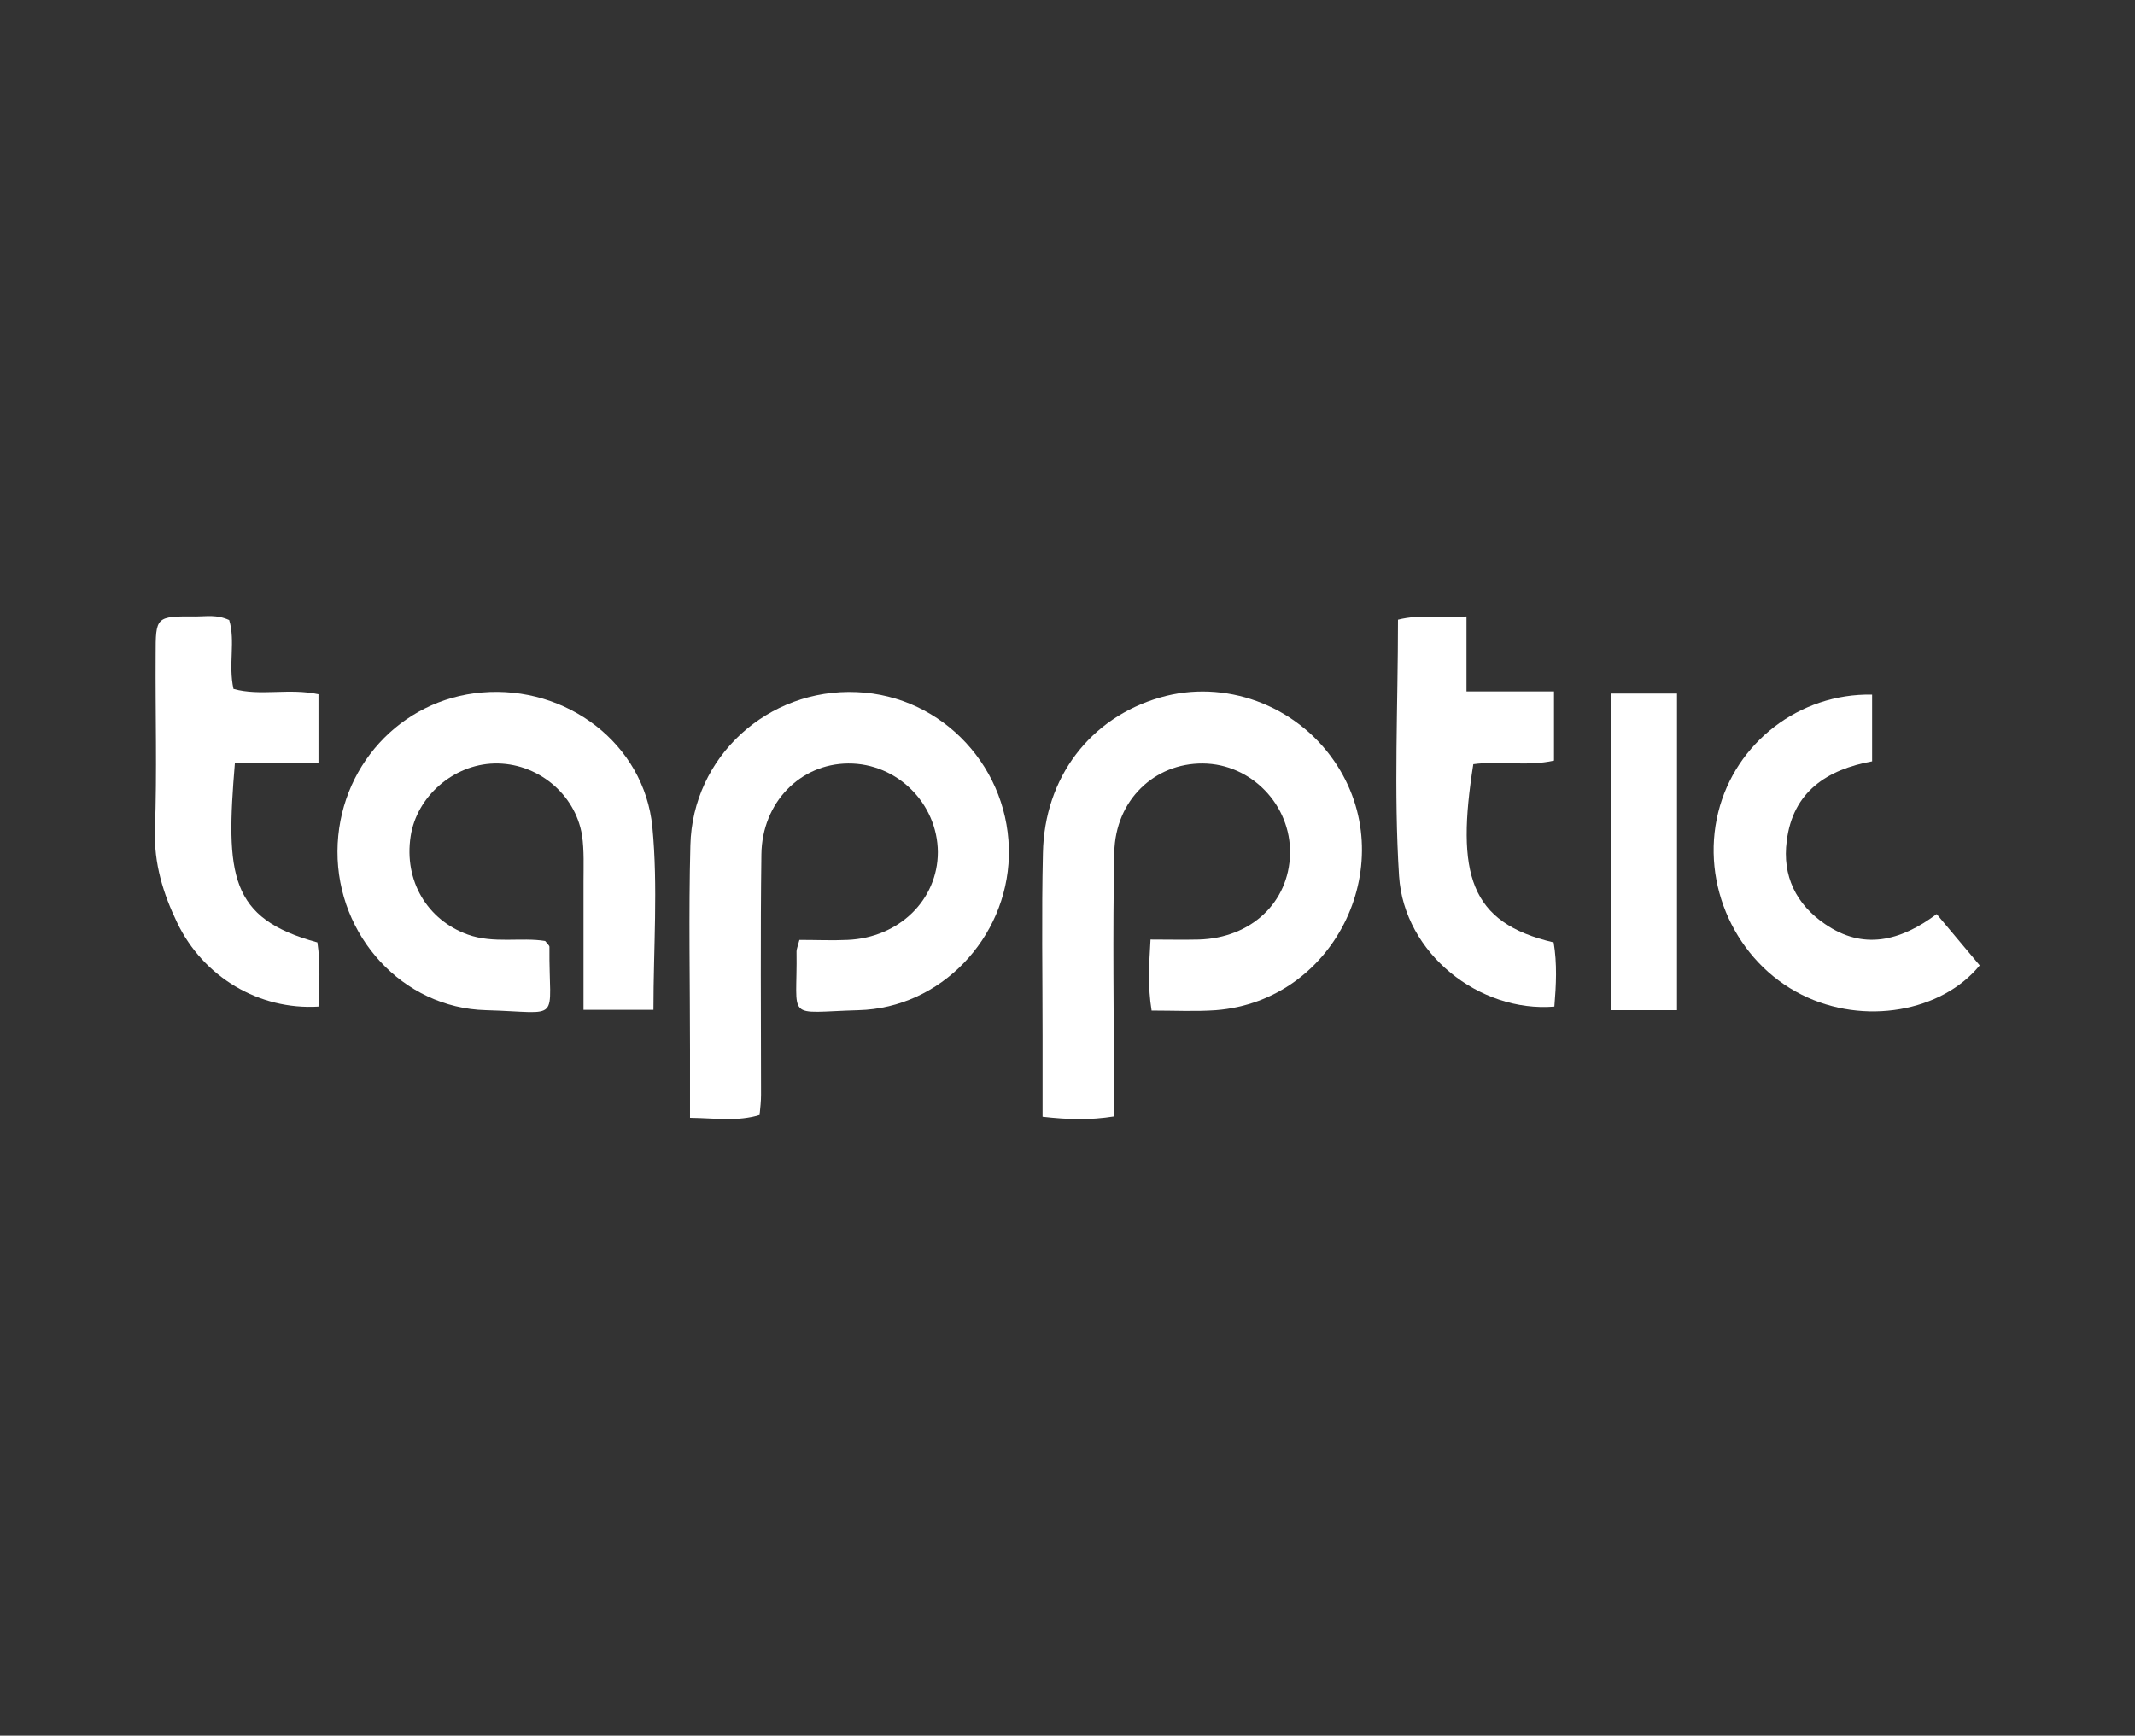
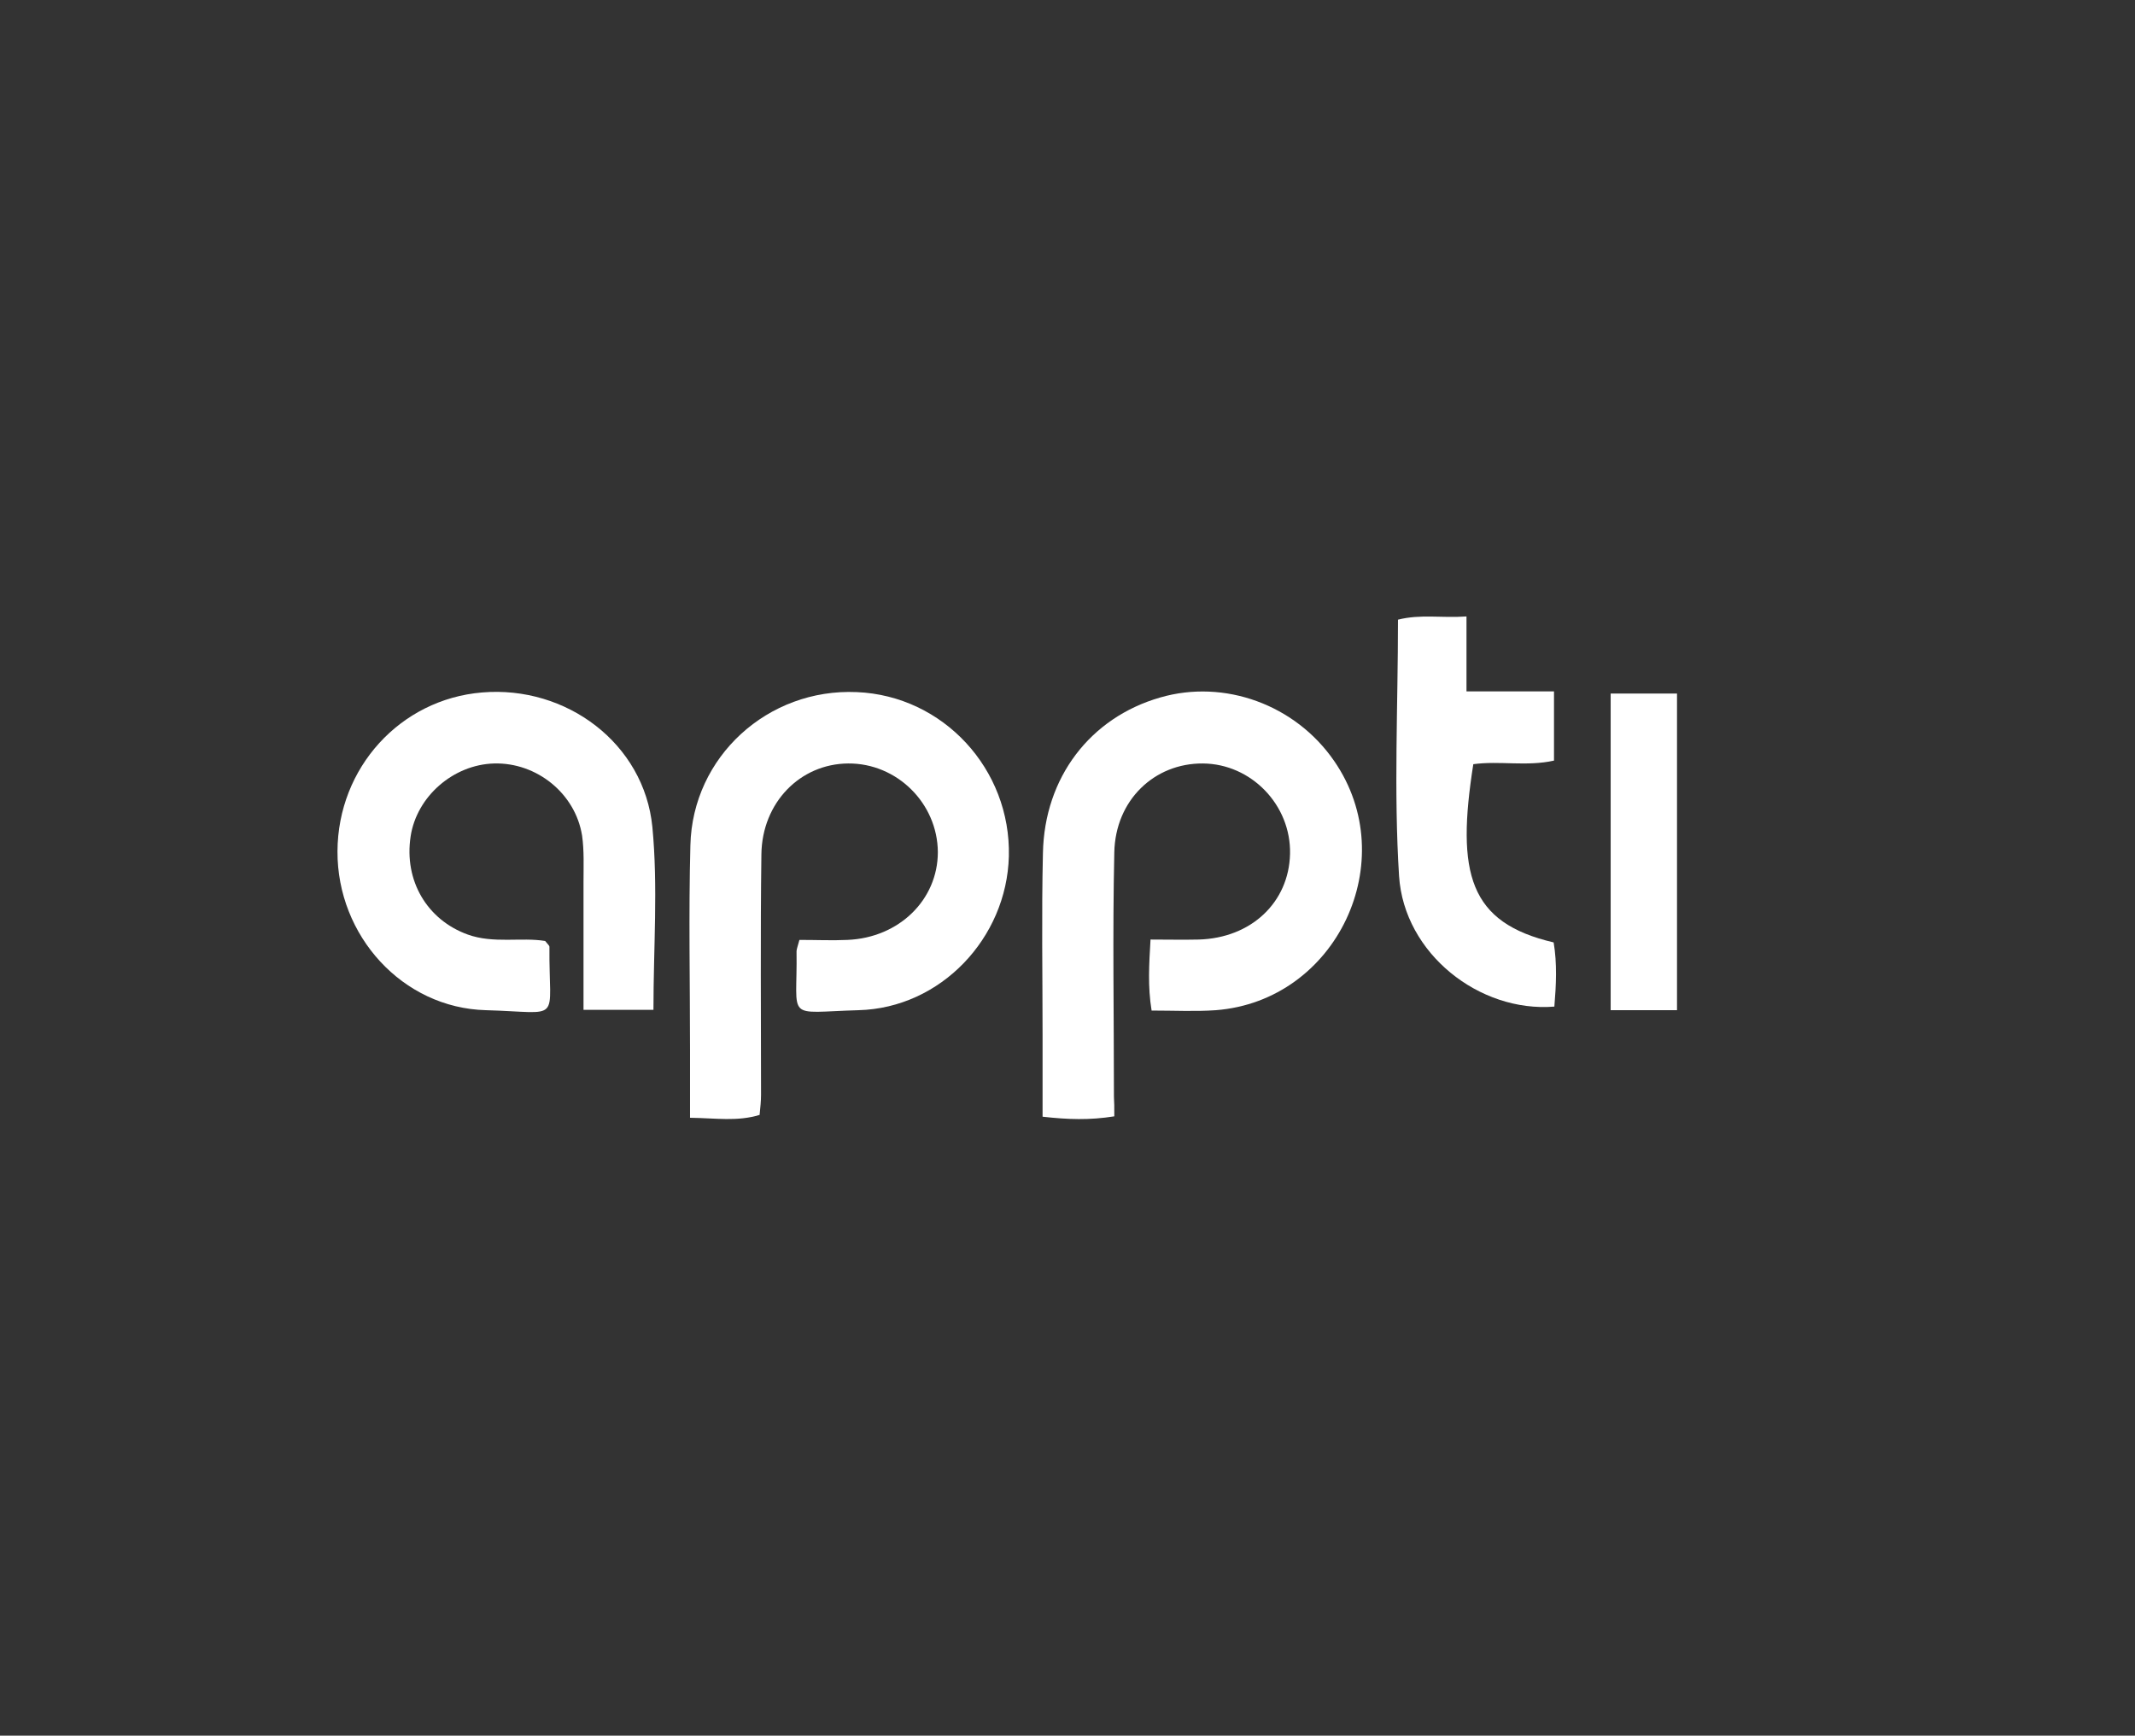
<svg xmlns="http://www.w3.org/2000/svg" version="1.1" id="Calque_1" x="0px" y="0px" viewBox="0 0 595.3 484" style="enable-background:new 0 0 595.3 484;" xml:space="preserve">
  <rect x="0" y="0" width="595.3" height="484" fill="#333333" stroke="none" />
  <style type="text/css">
	.st0{fill:#FFFFFF;}
</style>
  <g>
    <path class="st0" d="M310.7,311.3c-6.9,1.1-12.9,0.9-20,0.1c0-7.7,0-15.1,0-22.6c0-17-0.3-33.9,0.1-50.9   c0.4-21.1,13.2-37.8,32.7-43.4c17.9-5.2,37.7,2,48.5,17.7c19.2,27.8,0.7,66.9-33,69.5c-5.7,0.4-11.4,0.1-17.9,0.1   c-1.1-6.7-0.7-12.9-0.3-19.8c4.9,0,9.1,0.1,13.4,0c14.7-0.4,25.2-10.4,25.5-23.9c0.3-13.6-10.8-25.1-24.3-25.2   c-13.5-0.1-24.4,10.2-24.7,24.8c-0.5,22.7-0.1,45.5-0.1,68.2C310.7,307.3,310.7,308.7,310.7,311.3z" />
    <path class="st0" d="M222.9,262.1c4.8,0,9.1,0.2,13.4,0c14.4-0.6,25.2-11.2,25.2-24.5c-0.1-13.6-11.4-24.8-25-24.7   c-13.4,0.1-24,10.9-24.2,25.3c-0.3,22.4-0.1,44.8-0.1,67.1c0,1.8-0.2,3.5-0.4,5.6c-6.2,1.9-12.1,0.9-19.4,0.8c0-6.5,0-12.6,0-18.6   c0-19.1-0.4-38.3,0.1-57.4c0.6-24.7,21.6-43.8,46.4-42.7c24.1,1,43,21.5,42.4,45.8c-0.6,22.8-19,42.3-41.9,42.9   c-20.8,0.6-17,3.2-17.3-16.4C222.1,264.7,222.4,264,222.9,262.1z" />
    <path class="st0" d="M182.2,281.6c-6.4,0-12.4,0-19.5,0c0-12.2,0-23.9,0-35.7c0-4.3,0.2-8.7-0.4-12.9   c-1.9-11.8-12.7-20.4-24.5-20.1c-11.4,0.3-21.6,9.2-23.3,20.3c-1.9,12.4,4.6,23.3,15.9,27.4c7.2,2.6,14.9,0.7,21.6,1.8   c0.8,1,1.2,1.3,1.2,1.6c-0.2,21.6,4,18.3-17.7,17.7c-23.3-0.6-41.5-20.8-41.4-44.3c0.1-23.3,17.5-42.4,40.3-44.3   c23.5-2,45.2,14.2,47.5,37.5C183.5,247.3,182.2,264.3,182.2,281.6z" />
-     <path class="st0" d="M88.8,193.6c0,6.6,0,12.4,0,19.1c-8,0-15.7,0-23.3,0c-2.6,31.3-1.6,43.4,23,50.1c0.9,5.9,0.5,12,0.3,17.9   c-16.5,1-32.1-8.2-39.4-23.4c-3.9-8.1-6.5-16.5-6.2-25.9c0.6-16.2,0.1-32.5,0.2-48.7c0-10.8,0-10.9,11.3-10.8c2.8,0,5.7-0.6,9.2,1   c1.8,5.9-0.3,12.4,1.2,19.2C72.6,194.2,80.5,191.8,88.8,193.6z" />
    <path class="st0" d="M433.3,192.8c0,7.1,0,13,0,19.3c-7.6,1.7-15.2,0-22.5,1c-4.8,30.5-1.2,44.2,22.4,49.7c1,5.9,0.7,11.9,0.2,17.9   c-20.9,1.7-41.9-14.8-43.3-36.4c-1.5-23.6-0.3-47.4-0.3-71.5c6.3-1.6,12.2-0.4,19.1-0.9c0,7.1,0,13.4,0,20.9   C417.5,192.8,425.3,192.8,433.3,192.8z" />
-     <path class="st0" d="M540,254.9c4.1,4.9,8,9.5,12,14.3c-10.5,12.9-32.2,16.9-49.6,8.2c-18.4-9.2-28.3-30.8-23.3-50.9   c4.8-19.4,22.6-33.2,42.9-32.8c0,6,0,12,0,18.6c-12.5,2.3-22.1,8.4-23.8,22.2c-1.3,9.7,2.6,17.7,10.7,23.2   C519.5,265,529.8,262.5,540,254.9z" />
    <path class="st0" d="M467.6,281.7c-6.4,0-12.1,0-18.5,0c0-29.4,0-58.6,0-88.3c6.1,0,12.1,0,18.5,0   C467.6,222.7,467.6,251.7,467.6,281.7z" />
  </g>
</svg>